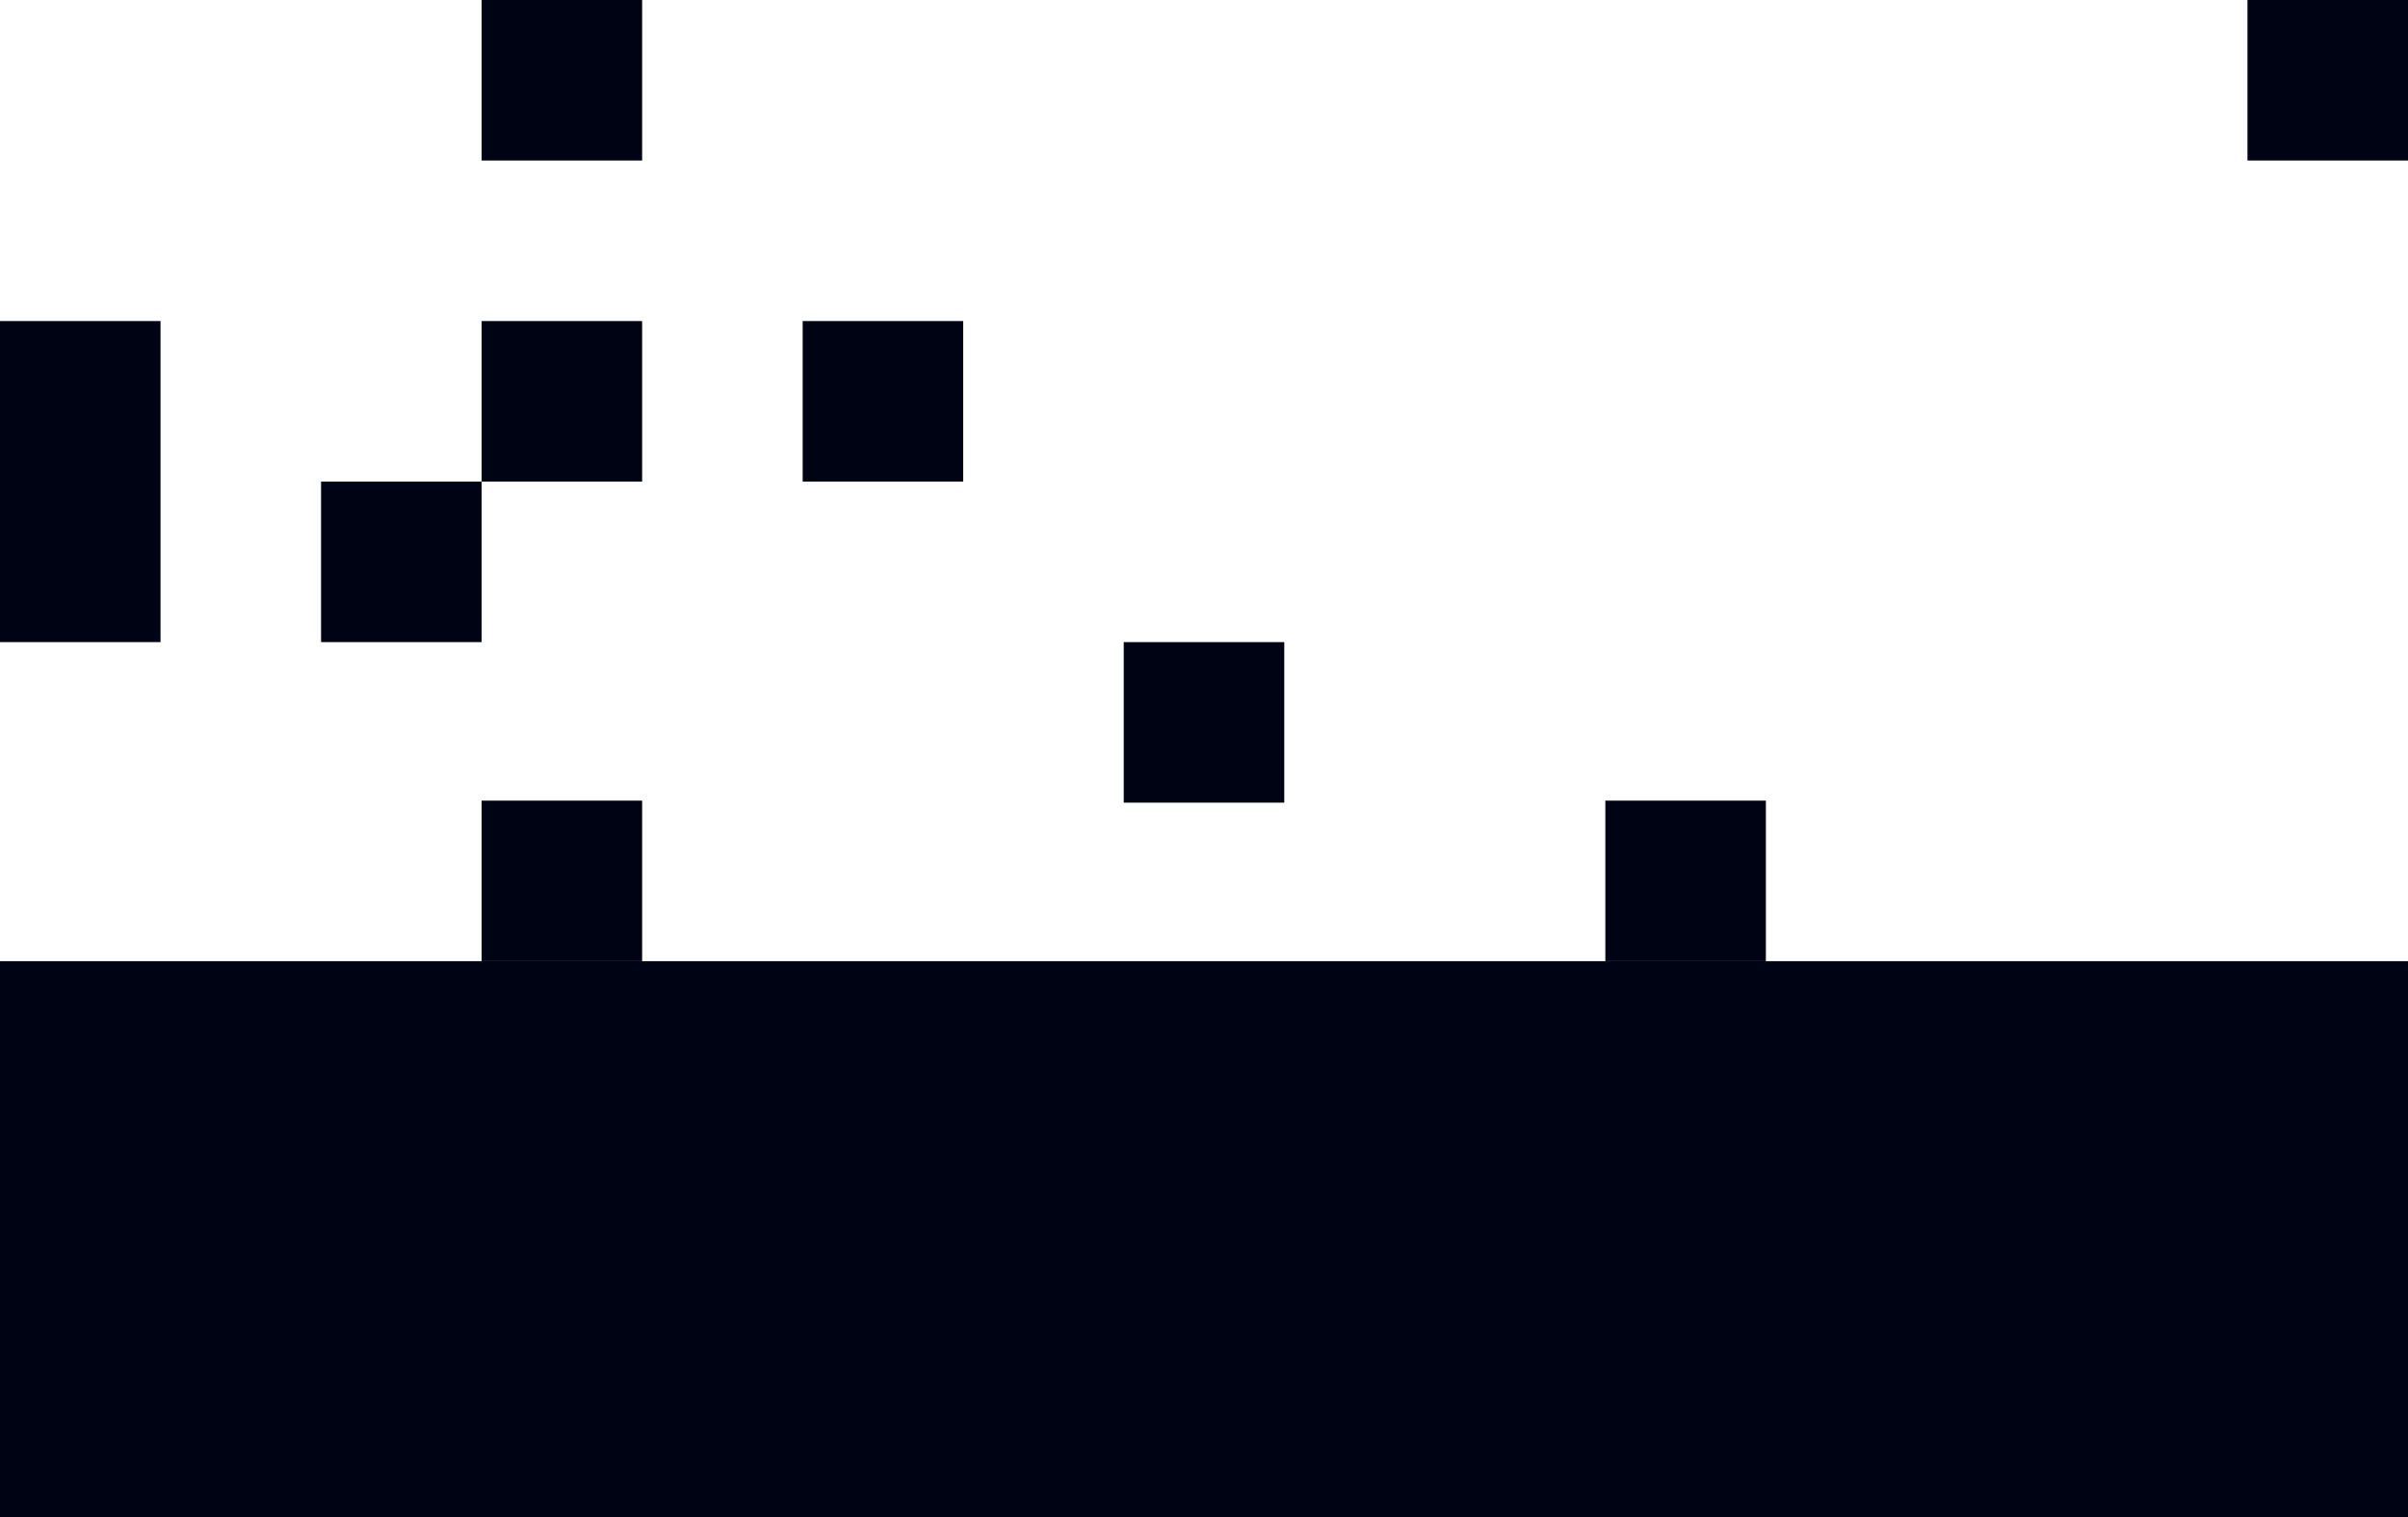
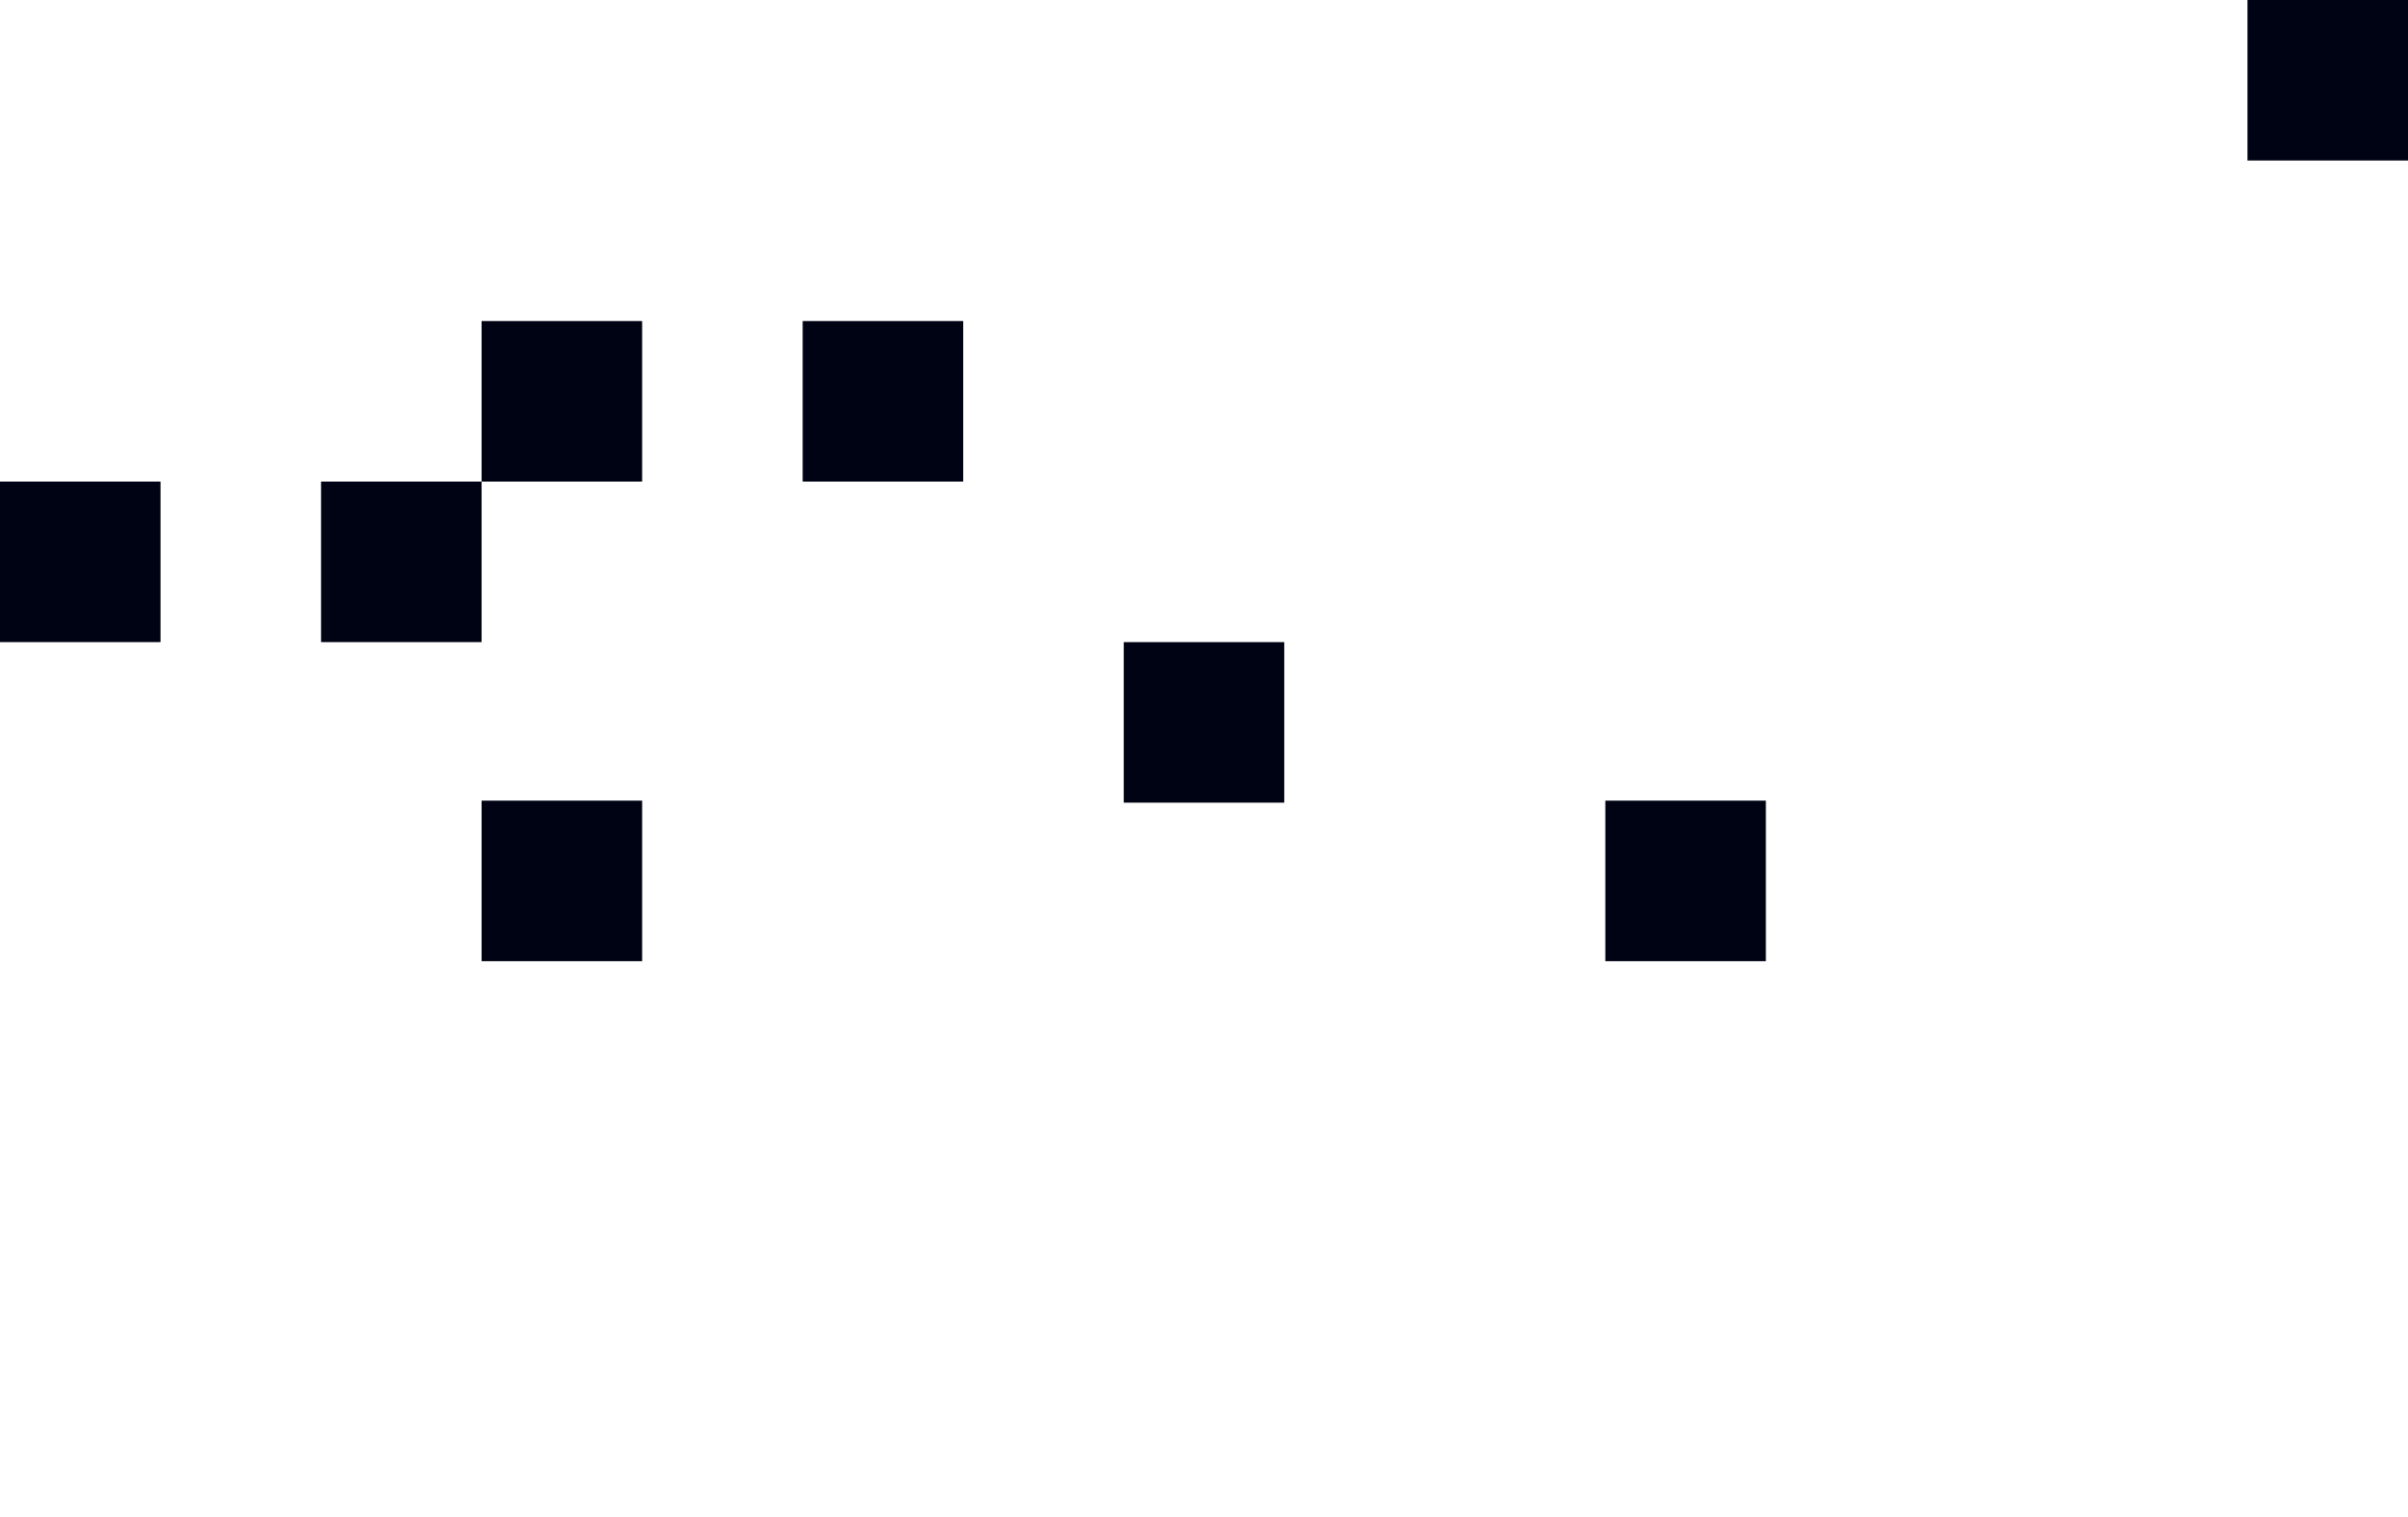
<svg xmlns="http://www.w3.org/2000/svg" width="1200" height="756" viewBox="0 0 1200 756" fill="none">
-   <rect y="160" width="80" height="80" fill="#000313" />
  <rect x="400" y="160" width="80" height="80" fill="#000313" />
  <rect y="240" width="80" height="80" fill="#000313" />
  <rect x="160" y="240" width="80" height="80" fill="#000313" />
  <rect x="560" y="320" width="80" height="80" fill="#000313" />
-   <rect x="240" width="80" height="80" fill="#000313" />
  <rect x="240" y="160" width="80" height="80" fill="#000313" />
  <rect x="1120" width="80" height="80" fill="#000313" />
  <rect x="800" y="399" width="80" height="80" fill="#000313" />
  <rect x="240" y="399" width="80" height="80" fill="#000313" />
-   <rect y="479" width="1200" height="277" fill="#000313" />
</svg>